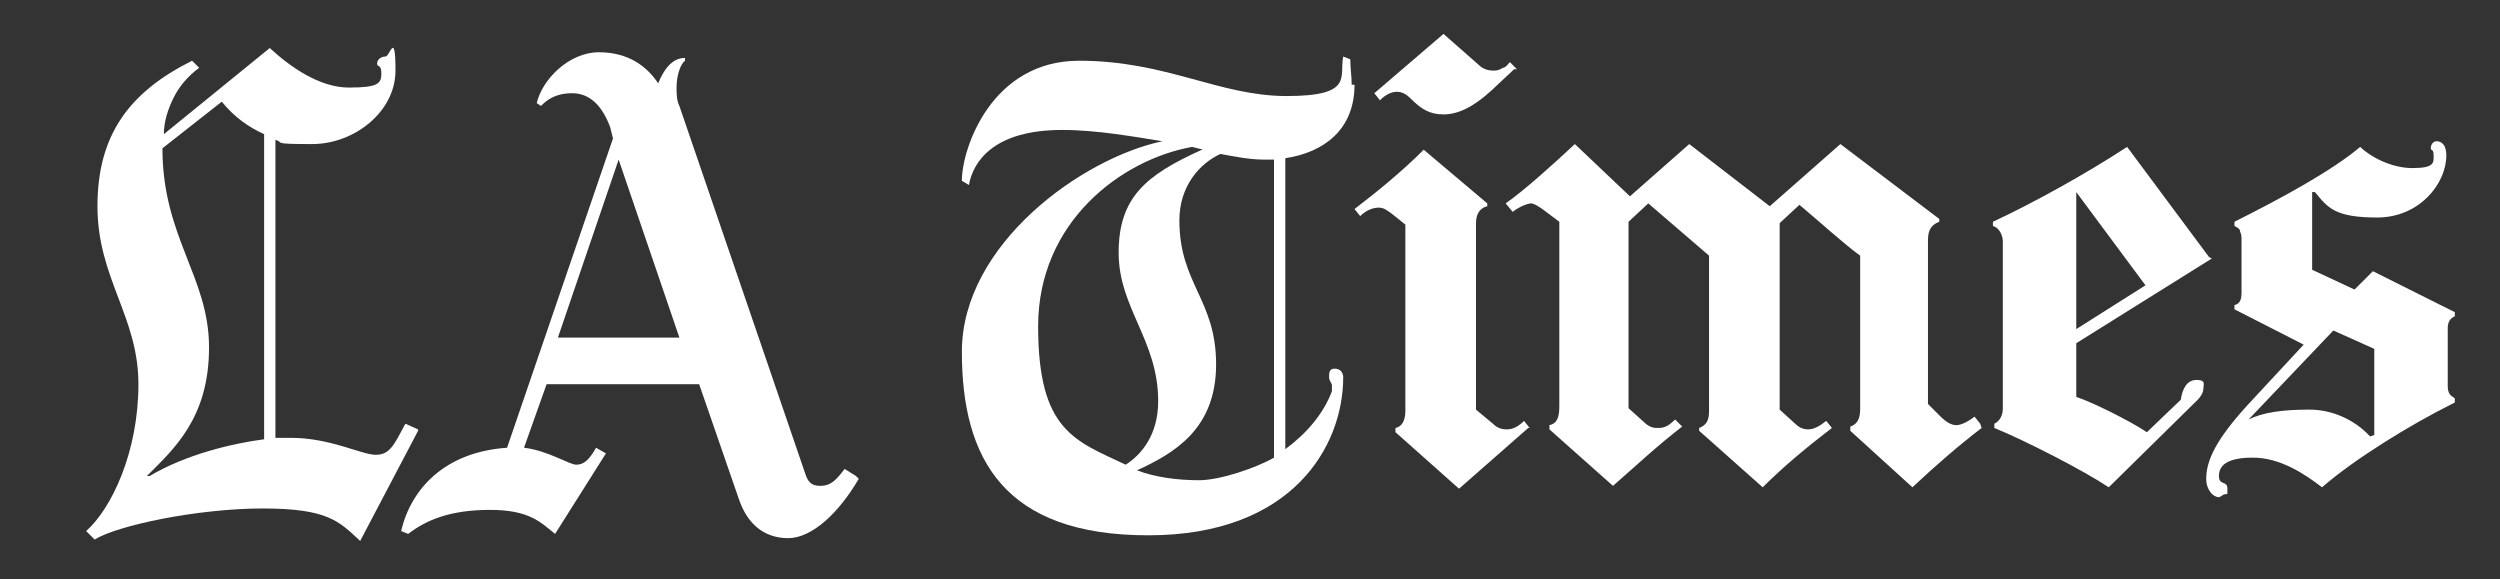
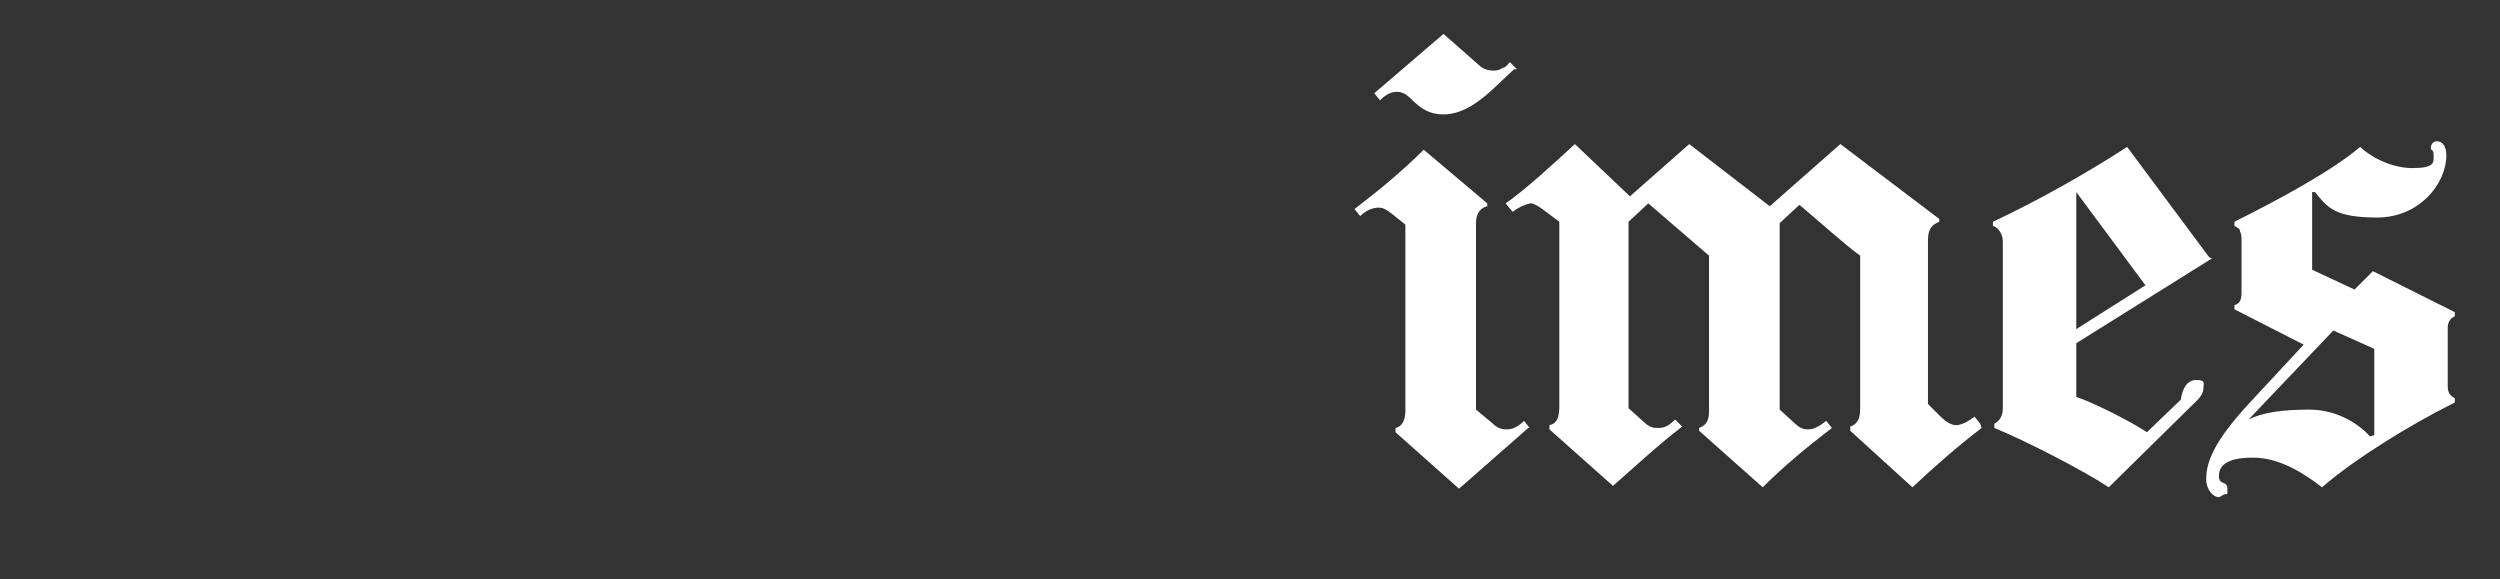
<svg xmlns="http://www.w3.org/2000/svg" width="177" height="41" viewBox="0 0 177 41" fill="none">
  <rect x="0" y="0" width="177" height="41" fill="#333333" stroke="none" />
  <path d="M140.3 30.3C138.6 31.6 137 33 135.4 34.5L131 30.5V30.2C131.6 30 131.7 29.5 131.7 28.9V18.1C130.7 17.4 128.6 15.5 127.4 14.5L126 15.8V29L127.1 30C127.3 30.2 127.6 30.4 128 30.4C128.4 30.4 128.8 30.2 129.3 29.8L129.7 30.3C128 31.6 126.3 33 124.8 34.5L120.3 30.5V30.3C120.8 30.1 121 29.8 121 29.1V18.1L116.7 14.4L115.3 15.7V28.9L116.3 29.8C116.6 30.1 116.9 30.3 117.3 30.3C117.7 30.3 118 30.3 118.6 29.7L119.1 30.2C117.4 31.5 115.8 33 114.2 34.4L109.7 30.4V30.1C110.2 30 110.4 29.6 110.4 28.8V15.7L109.2 14.8C108.9 14.6 108.6 14.4 108.4 14.4C108.2 14.4 107.6 14.6 107.1 15L106.6 14.4C107.9 13.5 110 11.6 111.5 10.2L115.4 13.9L119.6 10.2L125.3 14.6L130.3 10.2L137.3 15.5V15.7C136.8 15.9 136.5 16.2 136.5 17V28.6L137.4 29.5C137.7 29.8 138.1 30.1 138.5 30.1C138.9 30.1 139.4 29.8 139.8 29.5L140.2 30L140.3 30.3ZM107.2 4.9L105.6 6.4C104.3 7.6 103.2 8.1 102.2 8.1C101.2 8.1 100.6 7.7 99.9 7C99.6 6.7 99.3 6.5 98.9 6.5C98.5 6.5 98.1 6.7 97.7 7.1L97.3 6.6L102.2 2.4L104.7 4.6C105 4.9 105.4 5 105.7 5C105.9 5 106.1 5 106.4 4.8C106.6 4.8 106.8 4.5 106.9 4.4L107.4 4.9H107.2ZM108.2 30.3L103.3 34.6L98.8 30.6V30.3C99.3 30.2 99.5 29.7 99.5 29.1V15.9L98.5 15.1C98.2 14.9 98 14.7 97.6 14.7C97.2 14.7 96.7 14.9 96.3 15.3L95.9 14.8C97.6 13.5 99.3 12.1 100.8 10.6L105.3 14.4V14.6C104.9 14.7 104.5 15 104.5 15.8V29L105.7 30C106 30.3 106.3 30.4 106.7 30.4C107.1 30.4 107.5 30.2 107.9 29.8L108.3 30.3H108.2ZM173.6 28.6C170.6 30.1 166.7 32.5 164.4 34.5C163.1 33.5 161.4 32.4 159.5 32.4C157.6 32.4 157.1 33 157.1 33.7C157.1 34.4 157.7 34 157.7 34.6C157.7 35.2 157.7 34.9 157.5 35C157.4 35 157.2 35.2 157.1 35.2C156.7 35.2 156.2 34.7 156.2 33.9C156.2 32.6 156.9 31.1 159.2 28.6L163.1 24.4L158.2 21.9V21.6C158.6 21.5 158.7 21.2 158.7 20.7V17C158.7 16.8 158.7 16.6 158.6 16.4C158.6 16.2 158.4 16.1 158.2 16V15.7C161.4 14.1 165.1 12.1 167.1 10.4C167.7 11 169.2 11.9 170.8 11.9C172.4 11.9 172.3 11.5 172.3 11C172.3 10.5 172.1 10.7 172.1 10.5C172.1 10.2 172.3 10 172.5 10C172.9 10 173.2 10.3 173.2 11C173.2 13 171.3 15.4 168.3 15.4C165.3 15.4 164.8 14.7 163.9 13.6H163.7V19.1L166.7 20.5L168 19.2L173.8 22.1V22.4C173.5 22.5 173.3 22.8 173.3 23.2V27.3C173.3 27.9 173.5 28 173.8 28.2V28.5L173.6 28.6ZM168.1 30.8V24.7L165.2 23.4L159.2 29.7C160.2 29.2 161.6 29 163.5 29C165.1 29 166.7 29.7 167.8 30.9L168.1 30.8ZM156.6 18.3L147 24.3V28.1C148.2 28.5 150.8 29.8 152 30.6L154.4 28.3C154.5 27.6 154.8 26.9 155.5 26.9C156.2 26.9 156 27.2 156 27.5C156 27.8 155.8 28.1 155.6 28.3L149.3 34.5C147.5 33.3 143.4 31.2 141.2 30.3V30C141.6 29.8 141.8 29.4 141.8 28.9V17.1C141.8 16.6 141.5 16.1 141.1 16V15.7C143.9 14.4 147.7 12.3 150.6 10.4L156.4 18.2L156.6 18.3ZM151.9 20.2L147 13.6V23.3L151.9 20.2Z" fill="white" />
-   <path d="M95.9 6C95.9 9.2 93.7 10.8 91 11.2V31.8C92.5 30.7 93.7 29.3 94.3 27.7C94.3 27.6 94.3 27.4 94.3 27.3C94.3 27.1 94.1 27 94.1 26.7C94.1 26.4 94.1 26.1 94.5 26.1C94.9 26.1 95.1 26.4 95.1 26.7C95.1 31.6 91.5 37.9 81.3 37.9C71.1 37.9 68.1 32.5 68.1 24.9C68.1 17.3 76.6 11.2 82.3 10C80.4 9.7 77.7 9.2 75.2 9.2C70.4 9.2 68.9 11.4 68.6 13.1L68.1 12.8C68.1 10.5 70.2 4.3 76.4 4.3C82.6 4.3 86.3 6.8 91.1 6.8C95.9 6.8 94.8 5.4 95.1 4L95.6 4.2C95.6 4.8 95.7 5.4 95.7 6H95.9ZM90.2 32.3V11.3H89.5C88.5 11.3 87.5 11.1 86.4 10.9C84.9 11.6 83.5 13.2 83.5 15.6C83.5 20.1 86.1 21.2 86.1 25.8C86.1 30.4 83.1 32.1 80.5 33.3C81.8 33.8 83.4 34 84.9 34C86.4 34 89 33.1 90.2 32.4V32.3ZM85.2 10.6L84.4 10.4C79.4 11.3 73.5 15.7 73.5 23.1C73.5 30.5 76.1 31.2 79.7 32.9C80.8 32.2 82 30.8 82 28.4C82 24.1 79.2 21.8 79.2 17.9C79.2 14 81.1 12.4 85.1 10.6H85.2Z" fill="white" />
-   <path d="M60.6 33.7L59.8 33.2C59.2 34 58.8 34.4 58.1 34.4C57.4 34.4 57.2 34.1 57 33.5L48.1 7.5C47.9 7.1 47.9 6.6 47.9 6.2C47.9 5.3 48.2 4.5 48.5 4.3V4.1C47.6 4.1 47 4.9 46.6 5.9C45.8 4.7 44.5 3.7 42.4 3.7C40.3 3.7 38.4 5.6 38 7.3L38.3 7.5C38.7 7.1 39.3 6.6 40.5 6.6C41.7 6.6 42.6 7.4 43.2 9L43.4 9.8L35.9 31.7C31.5 32 29.1 34.6 28.4 37.6L28.9 37.8C30.2 36.8 31.9 36.1 34.7 36.1C37.5 36.1 38.3 37 39.3 37.8L42.9 32.1L42.2 31.7C41.7 32.6 41.3 32.9 40.8 32.9C40.3 32.9 38.8 31.9 37.1 31.7L38.7 27.2H49.5L52.3 35.3C52.9 37.1 54.1 38.1 55.8 38.1C57.5 38.1 59.4 36.3 60.8 33.9L60.6 33.7ZM39.5 23.9L43.8 11.3L48.1 23.9H39.4H39.5Z" fill="white" />
-   <path d="M29.6 30.4L28.7 30C27.9 31.5 27.6 32.2 26.6 32.2C25.6 32.2 23.4 31 20.6 31H19.5V9.9C20.2 10.1 19.1 10.2 22.1 10.2C25.1 10.2 28 7.9 28 5C28 2.1 27.6 4 27.3 4C27 4 26.7 4.2 26.7 4.5C26.7 4.8 27 4.5 27 5.2C27 5.9 26.8 6.2 24.7 6.2C22.6 6.2 20.5 4.7 19.1 3.4L11.6 9.5C11.6 8.6 11.9 7.7 12.3 6.9C12.7 6.1 13.3 5.4 14.1 4.8L13.6 4.3C9.2 6.5 6.9 9.5 6.9 14.6C6.9 19.7 9.8 22.4 9.8 27.2C9.8 32 7.9 36 6.1 37.6L6.7 38.2C8.3 37.2 14 36 18.6 36C23.2 36 24 36.9 25.5 38.3L29.6 30.5V30.4ZM18.7 31.1C16.4 31.4 13.1 32.2 10.6 33.7H10.4C12.3 31.8 14.8 29.6 14.8 24.6C14.8 19.6 11.5 16.8 11.5 10.5L15.7 7.2C16.6 8.3 17.6 9 18.7 9.5V31.1Z" fill="white" />
</svg>